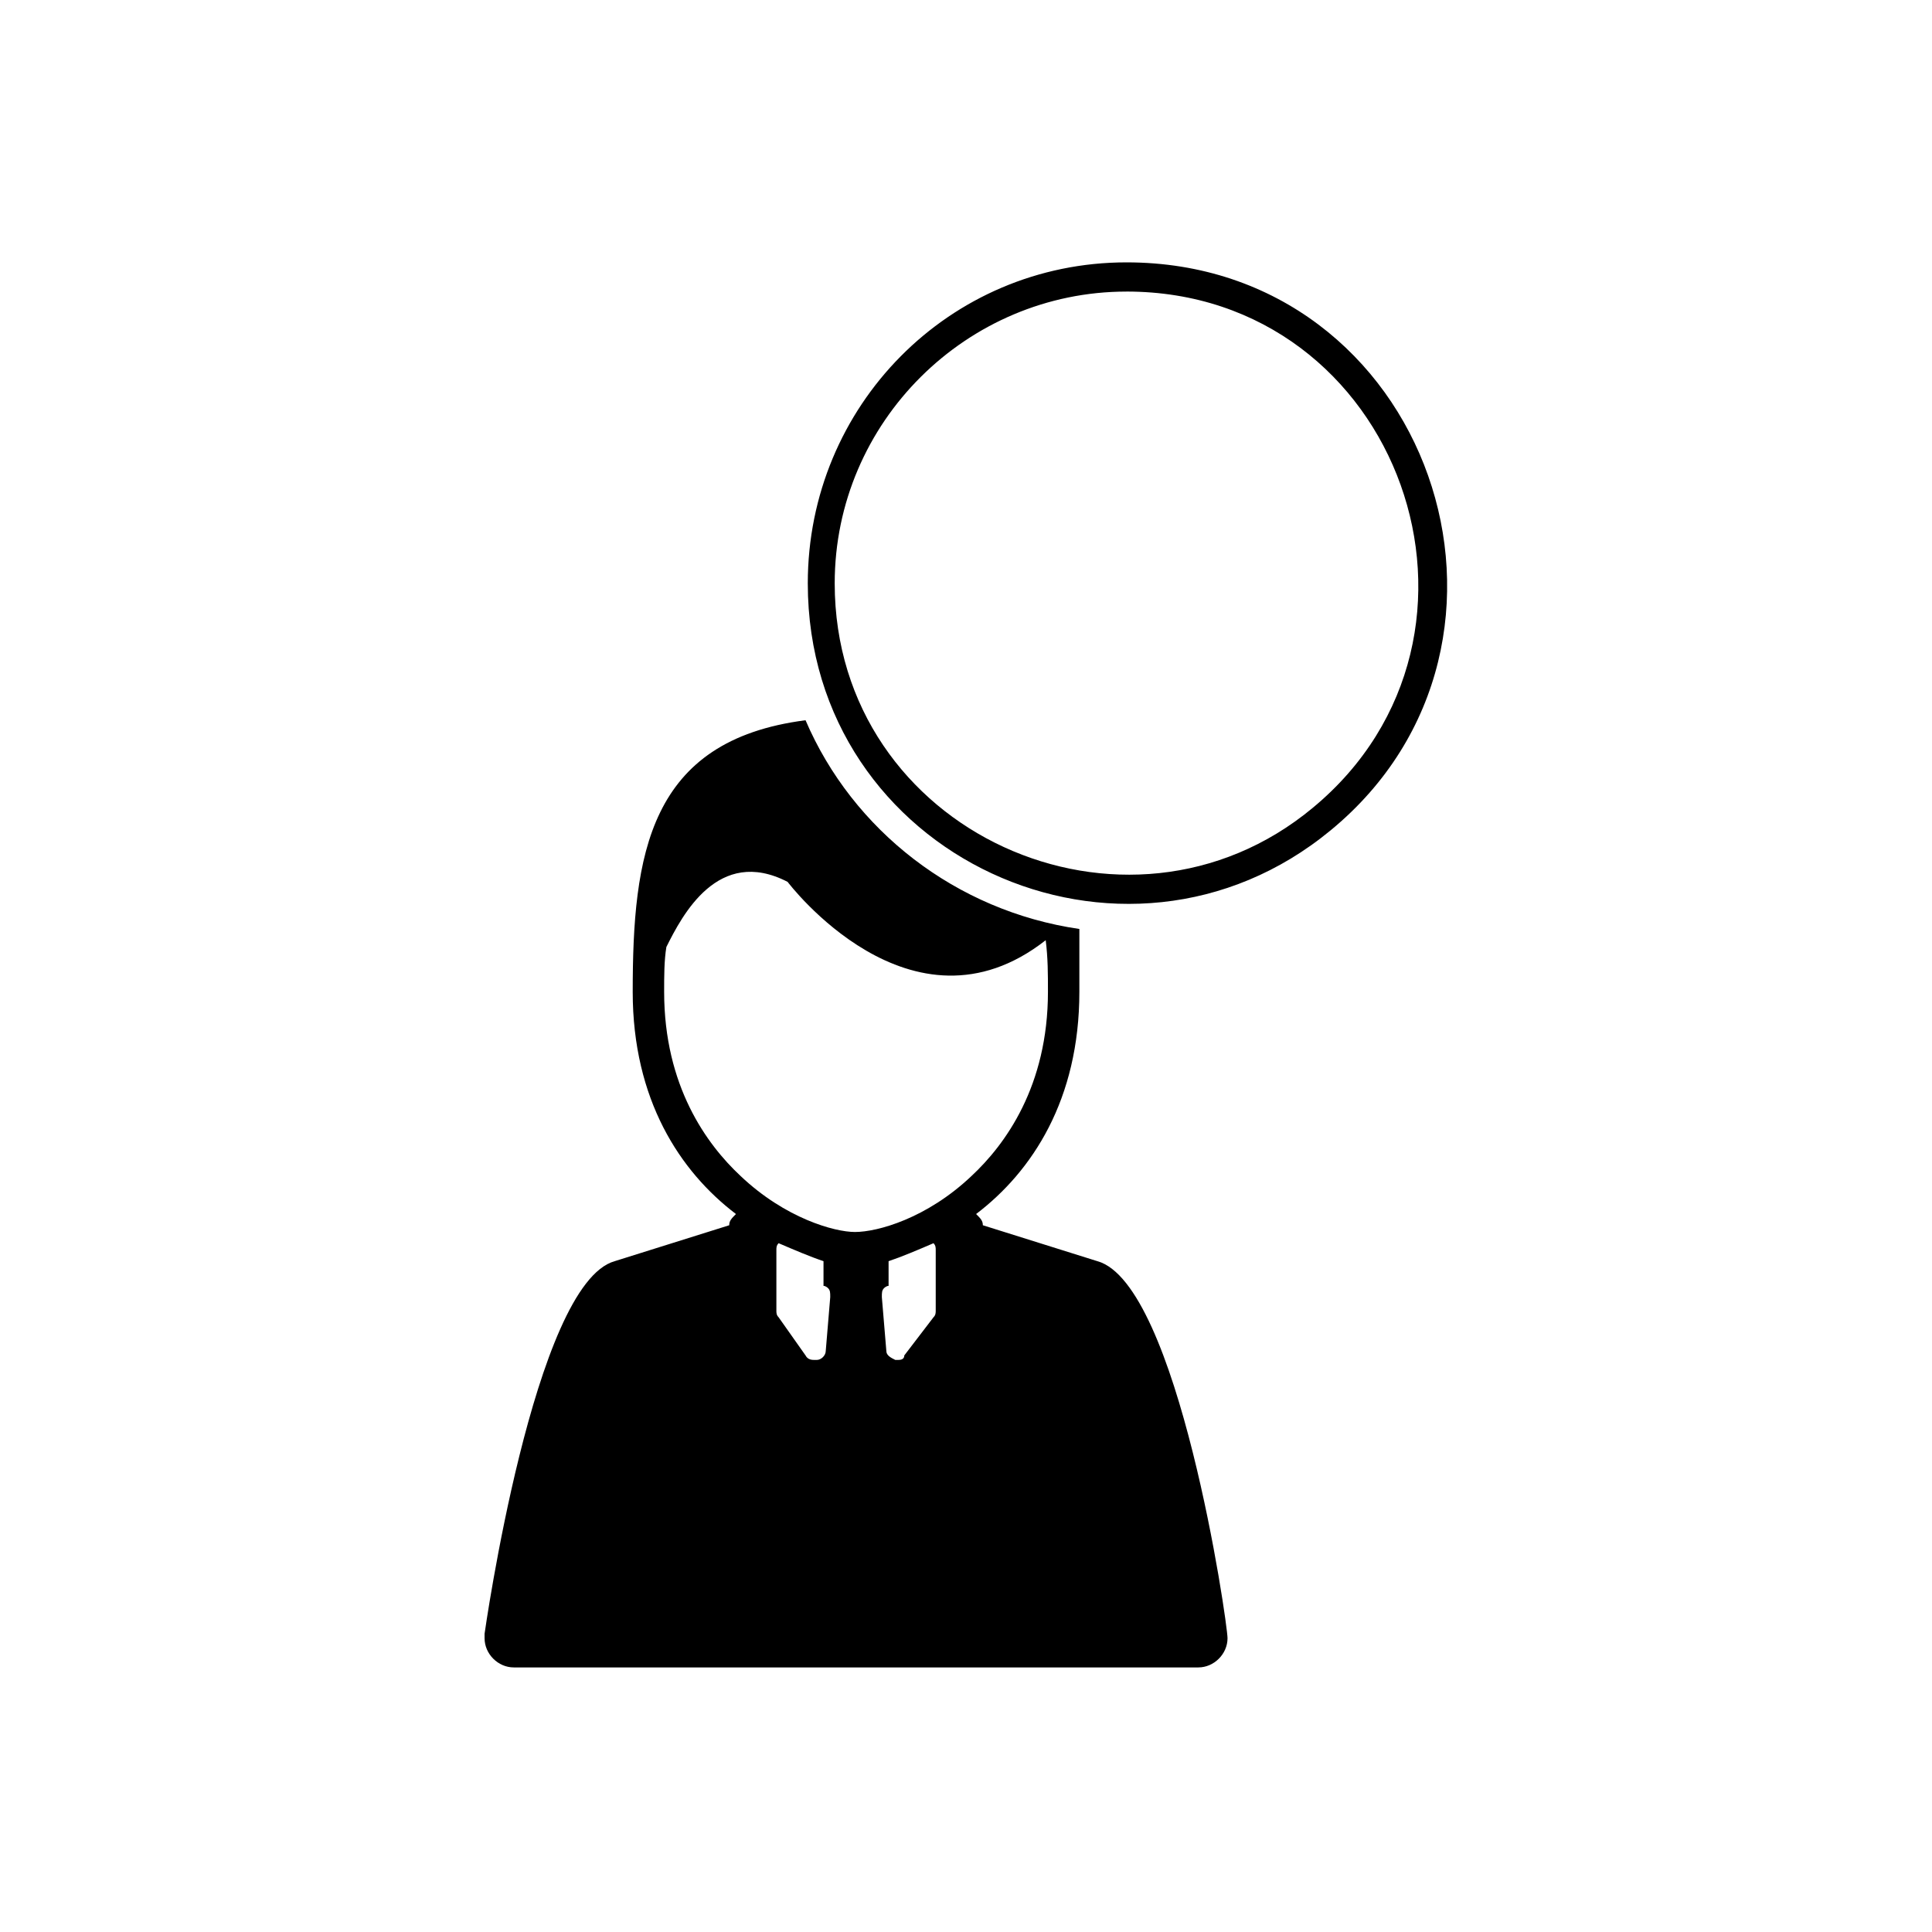
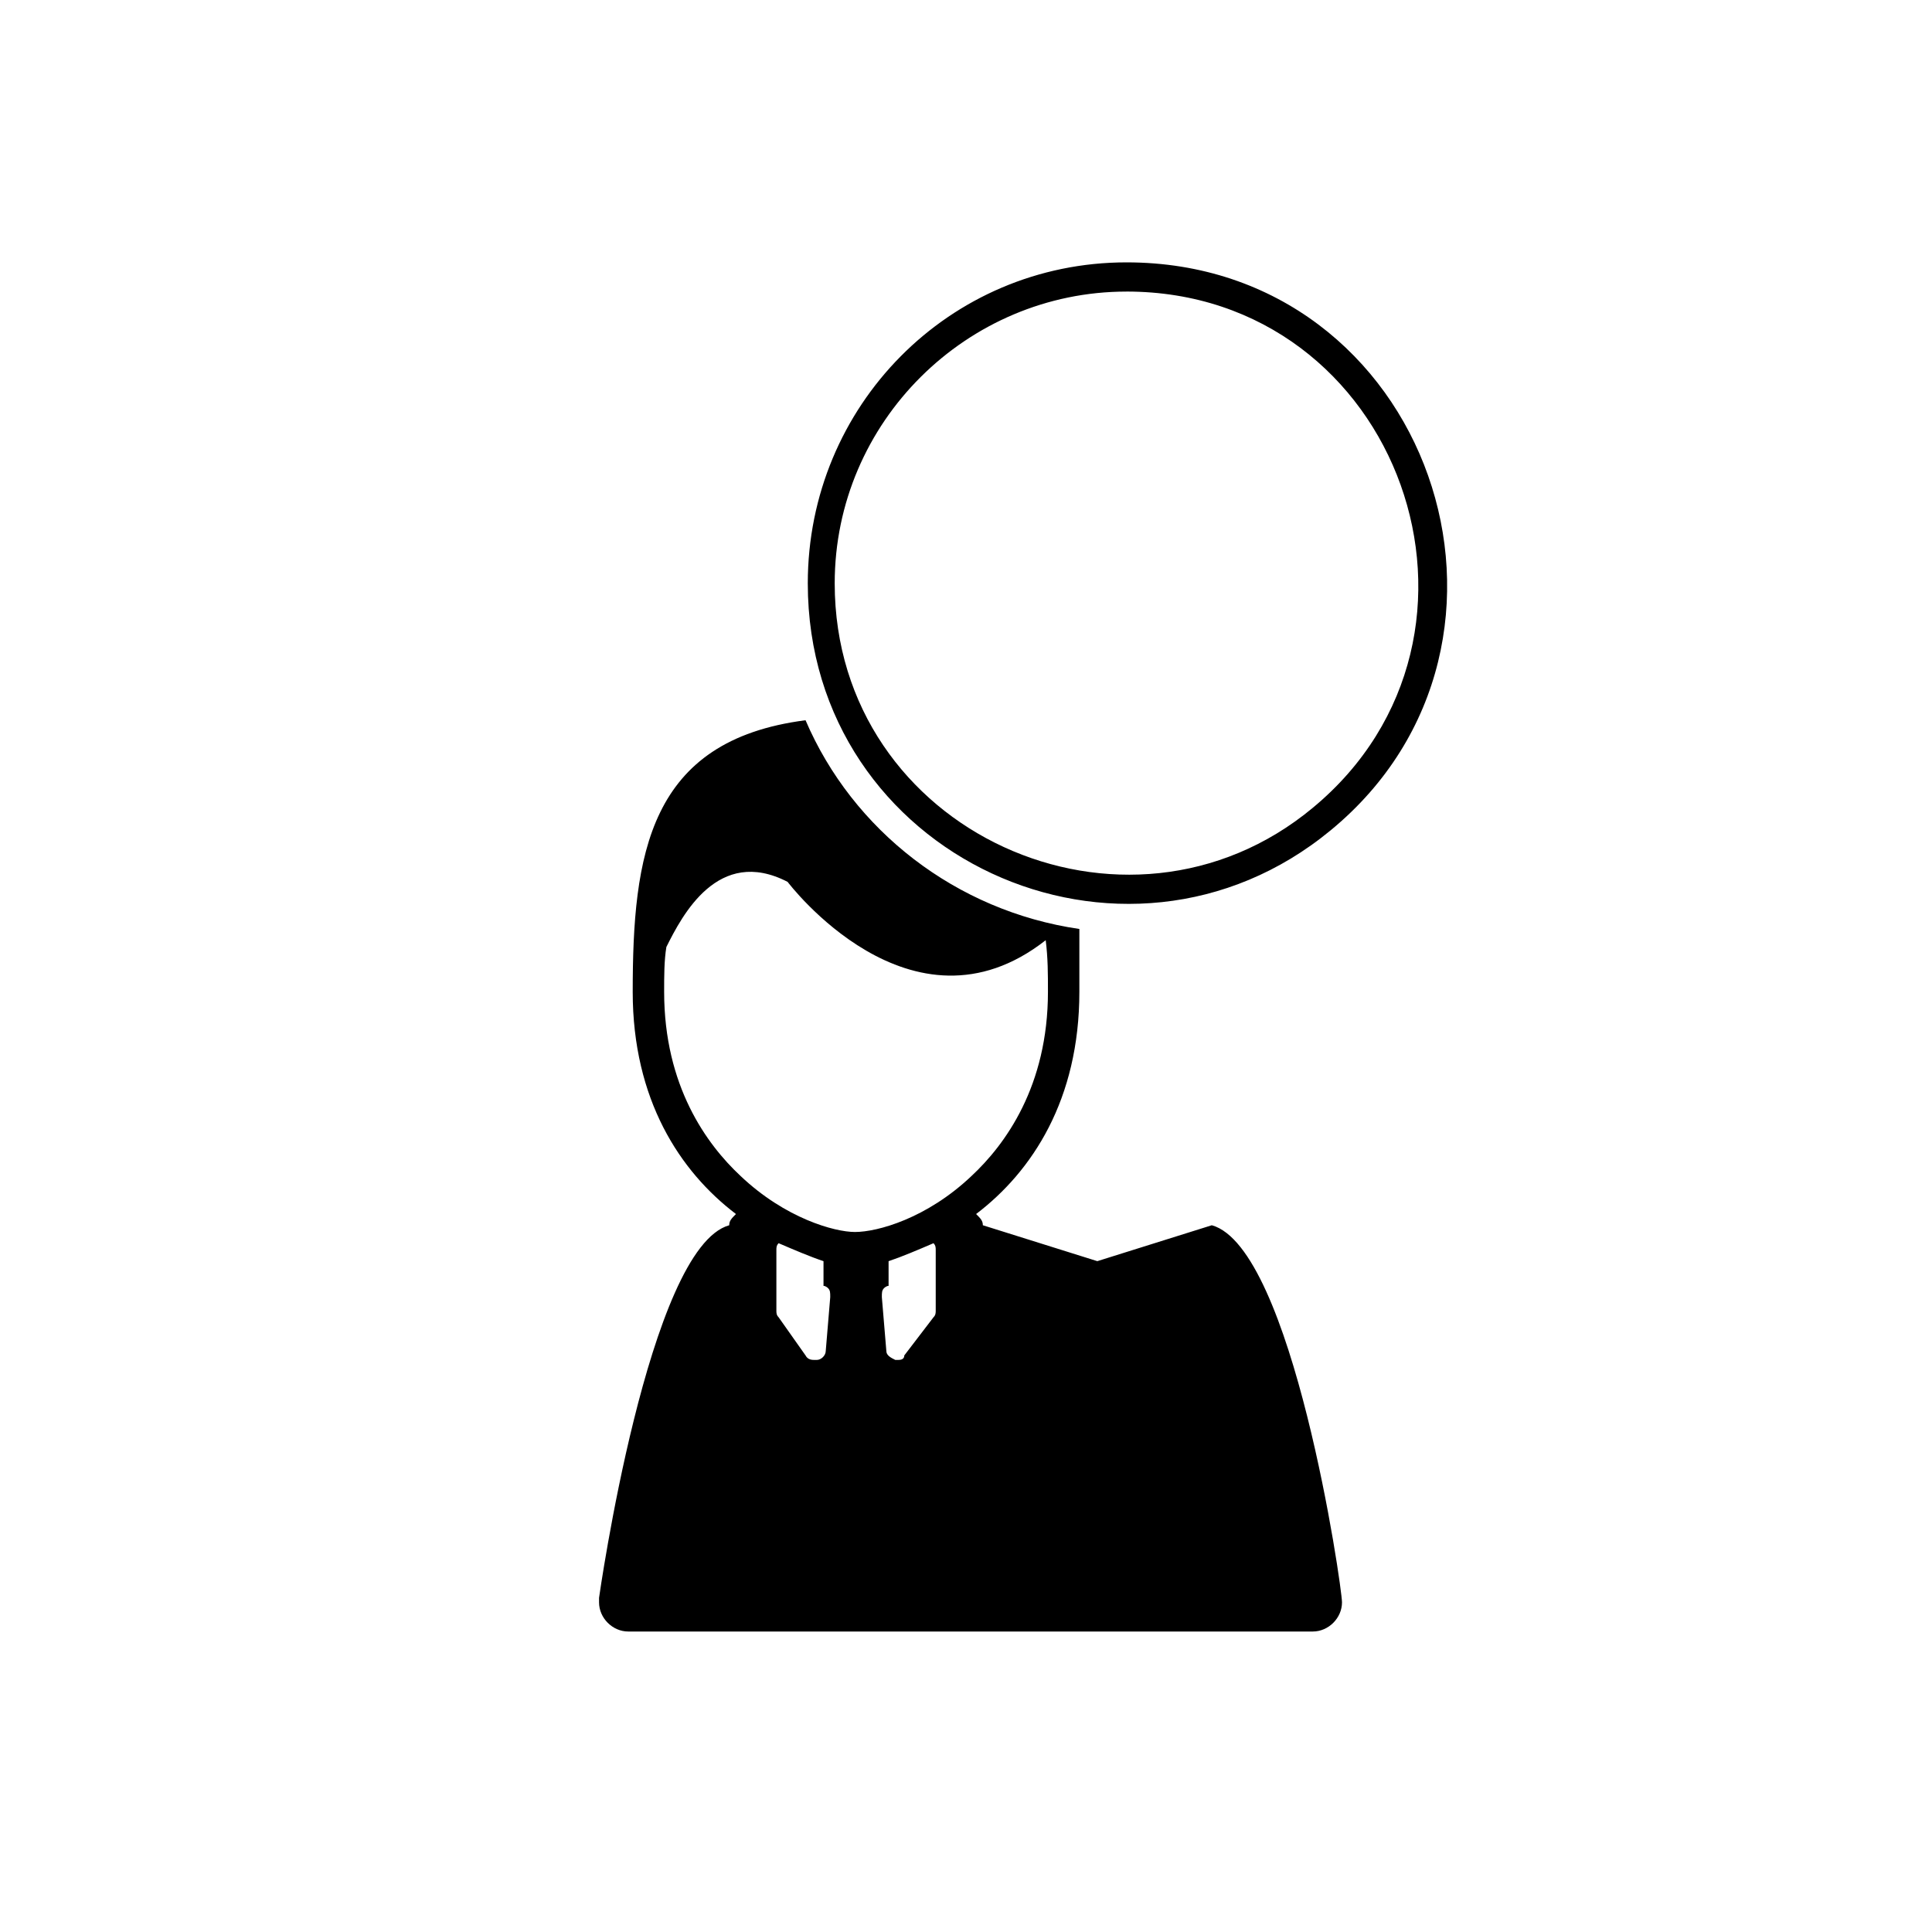
<svg xmlns="http://www.w3.org/2000/svg" fill="#000000" width="800px" height="800px" version="1.1" viewBox="144 144 512 512">
-   <path d="m434.8 478.22-30.336-9.516c0-1.191-0.594-1.785-1.785-2.973 14.871-11.301 27.363-30.336 27.363-58.887v-16.656c-32.715-4.758-60.078-26.172-72.566-55.316-41.637 5.352-45.801 35.688-45.801 71.973 0 28.551 12.492 47.586 27.363 58.887-1.191 1.191-1.785 1.785-1.785 2.973l-30.336 9.516c-21.414 5.949-34.5 98.738-34.5 98.738v1.191c0 4.164 3.57 7.734 7.734 7.734h181.42c4.164 0 7.734-3.57 7.734-7.734 0-4.164-13.086-93.98-34.5-99.93zm7.734-264.69c80.301 0 114.8 100.52 54.129 150.49-54.723 45.207-138.59 7.137-138.59-65.43 0-46.992 37.473-85.059 84.465-85.059zm0 7.734c72.566 0 104.69 91.008 49.371 136.81-49.371 41.043-126.7 6.543-126.7-59.48 0-42.828 35.094-77.324 77.324-77.324zm-51.152 252.2c0.594 0.594 0.594 1.191 0.594 1.785v16.059c0 0.594 0 1.191-0.594 1.785l-7.734 10.113c0 1.191-1.191 1.191-1.785 1.191h-0.594c-1.191-0.594-2.379-1.191-2.379-2.379l-1.191-14.277c0-1.191 0-1.785 0.594-2.379 0 0 0.594-0.594 1.191-0.594v-6.543c3.57-1.191 7.734-2.973 11.895-4.758zm-29.145 4.758v6.543c0.594 0 1.191 0.594 1.191 0.594 0.594 0.594 0.594 1.191 0.594 2.379l-1.191 14.277c0 1.191-1.191 2.379-2.379 2.379h-0.594c-0.594 0-1.785 0-2.379-1.191l-7.137-10.113c-0.594-0.594-0.594-1.191-0.594-1.785v-16.059c0-0.594 0-1.191 0.594-1.785 4.164 1.785 8.328 3.57 11.895 4.758zm-41.637-83.273c4.164-8.328 13.68-26.766 32.121-17.25 0 0 32.715 43.422 68.402 15.465 0.594 4.758 0.594 8.922 0.594 13.68 0 24.98-11.301 40.449-20.223 48.773-11.895 11.301-24.98 14.871-30.93 14.871-5.352 0-18.438-3.57-30.336-14.871-8.922-8.328-20.223-23.793-20.223-48.773 0-4.164 0-8.328 0.594-11.895z" fill-rule="evenodd" />
+   <path d="m434.8 478.22-30.336-9.516c0-1.191-0.594-1.785-1.785-2.973 14.871-11.301 27.363-30.336 27.363-58.887v-16.656c-32.715-4.758-60.078-26.172-72.566-55.316-41.637 5.352-45.801 35.688-45.801 71.973 0 28.551 12.492 47.586 27.363 58.887-1.191 1.191-1.785 1.785-1.785 2.973c-21.414 5.949-34.5 98.738-34.5 98.738v1.191c0 4.164 3.57 7.734 7.734 7.734h181.42c4.164 0 7.734-3.57 7.734-7.734 0-4.164-13.086-93.98-34.5-99.93zm7.734-264.69c80.301 0 114.8 100.52 54.129 150.49-54.723 45.207-138.59 7.137-138.59-65.43 0-46.992 37.473-85.059 84.465-85.059zm0 7.734c72.566 0 104.69 91.008 49.371 136.81-49.371 41.043-126.7 6.543-126.7-59.48 0-42.828 35.094-77.324 77.324-77.324zm-51.152 252.2c0.594 0.594 0.594 1.191 0.594 1.785v16.059c0 0.594 0 1.191-0.594 1.785l-7.734 10.113c0 1.191-1.191 1.191-1.785 1.191h-0.594c-1.191-0.594-2.379-1.191-2.379-2.379l-1.191-14.277c0-1.191 0-1.785 0.594-2.379 0 0 0.594-0.594 1.191-0.594v-6.543c3.57-1.191 7.734-2.973 11.895-4.758zm-29.145 4.758v6.543c0.594 0 1.191 0.594 1.191 0.594 0.594 0.594 0.594 1.191 0.594 2.379l-1.191 14.277c0 1.191-1.191 2.379-2.379 2.379h-0.594c-0.594 0-1.785 0-2.379-1.191l-7.137-10.113c-0.594-0.594-0.594-1.191-0.594-1.785v-16.059c0-0.594 0-1.191 0.594-1.785 4.164 1.785 8.328 3.57 11.895 4.758zm-41.637-83.273c4.164-8.328 13.68-26.766 32.121-17.25 0 0 32.715 43.422 68.402 15.465 0.594 4.758 0.594 8.922 0.594 13.68 0 24.98-11.301 40.449-20.223 48.773-11.895 11.301-24.98 14.871-30.93 14.871-5.352 0-18.438-3.57-30.336-14.871-8.922-8.328-20.223-23.793-20.223-48.773 0-4.164 0-8.328 0.594-11.895z" fill-rule="evenodd" />
</svg>